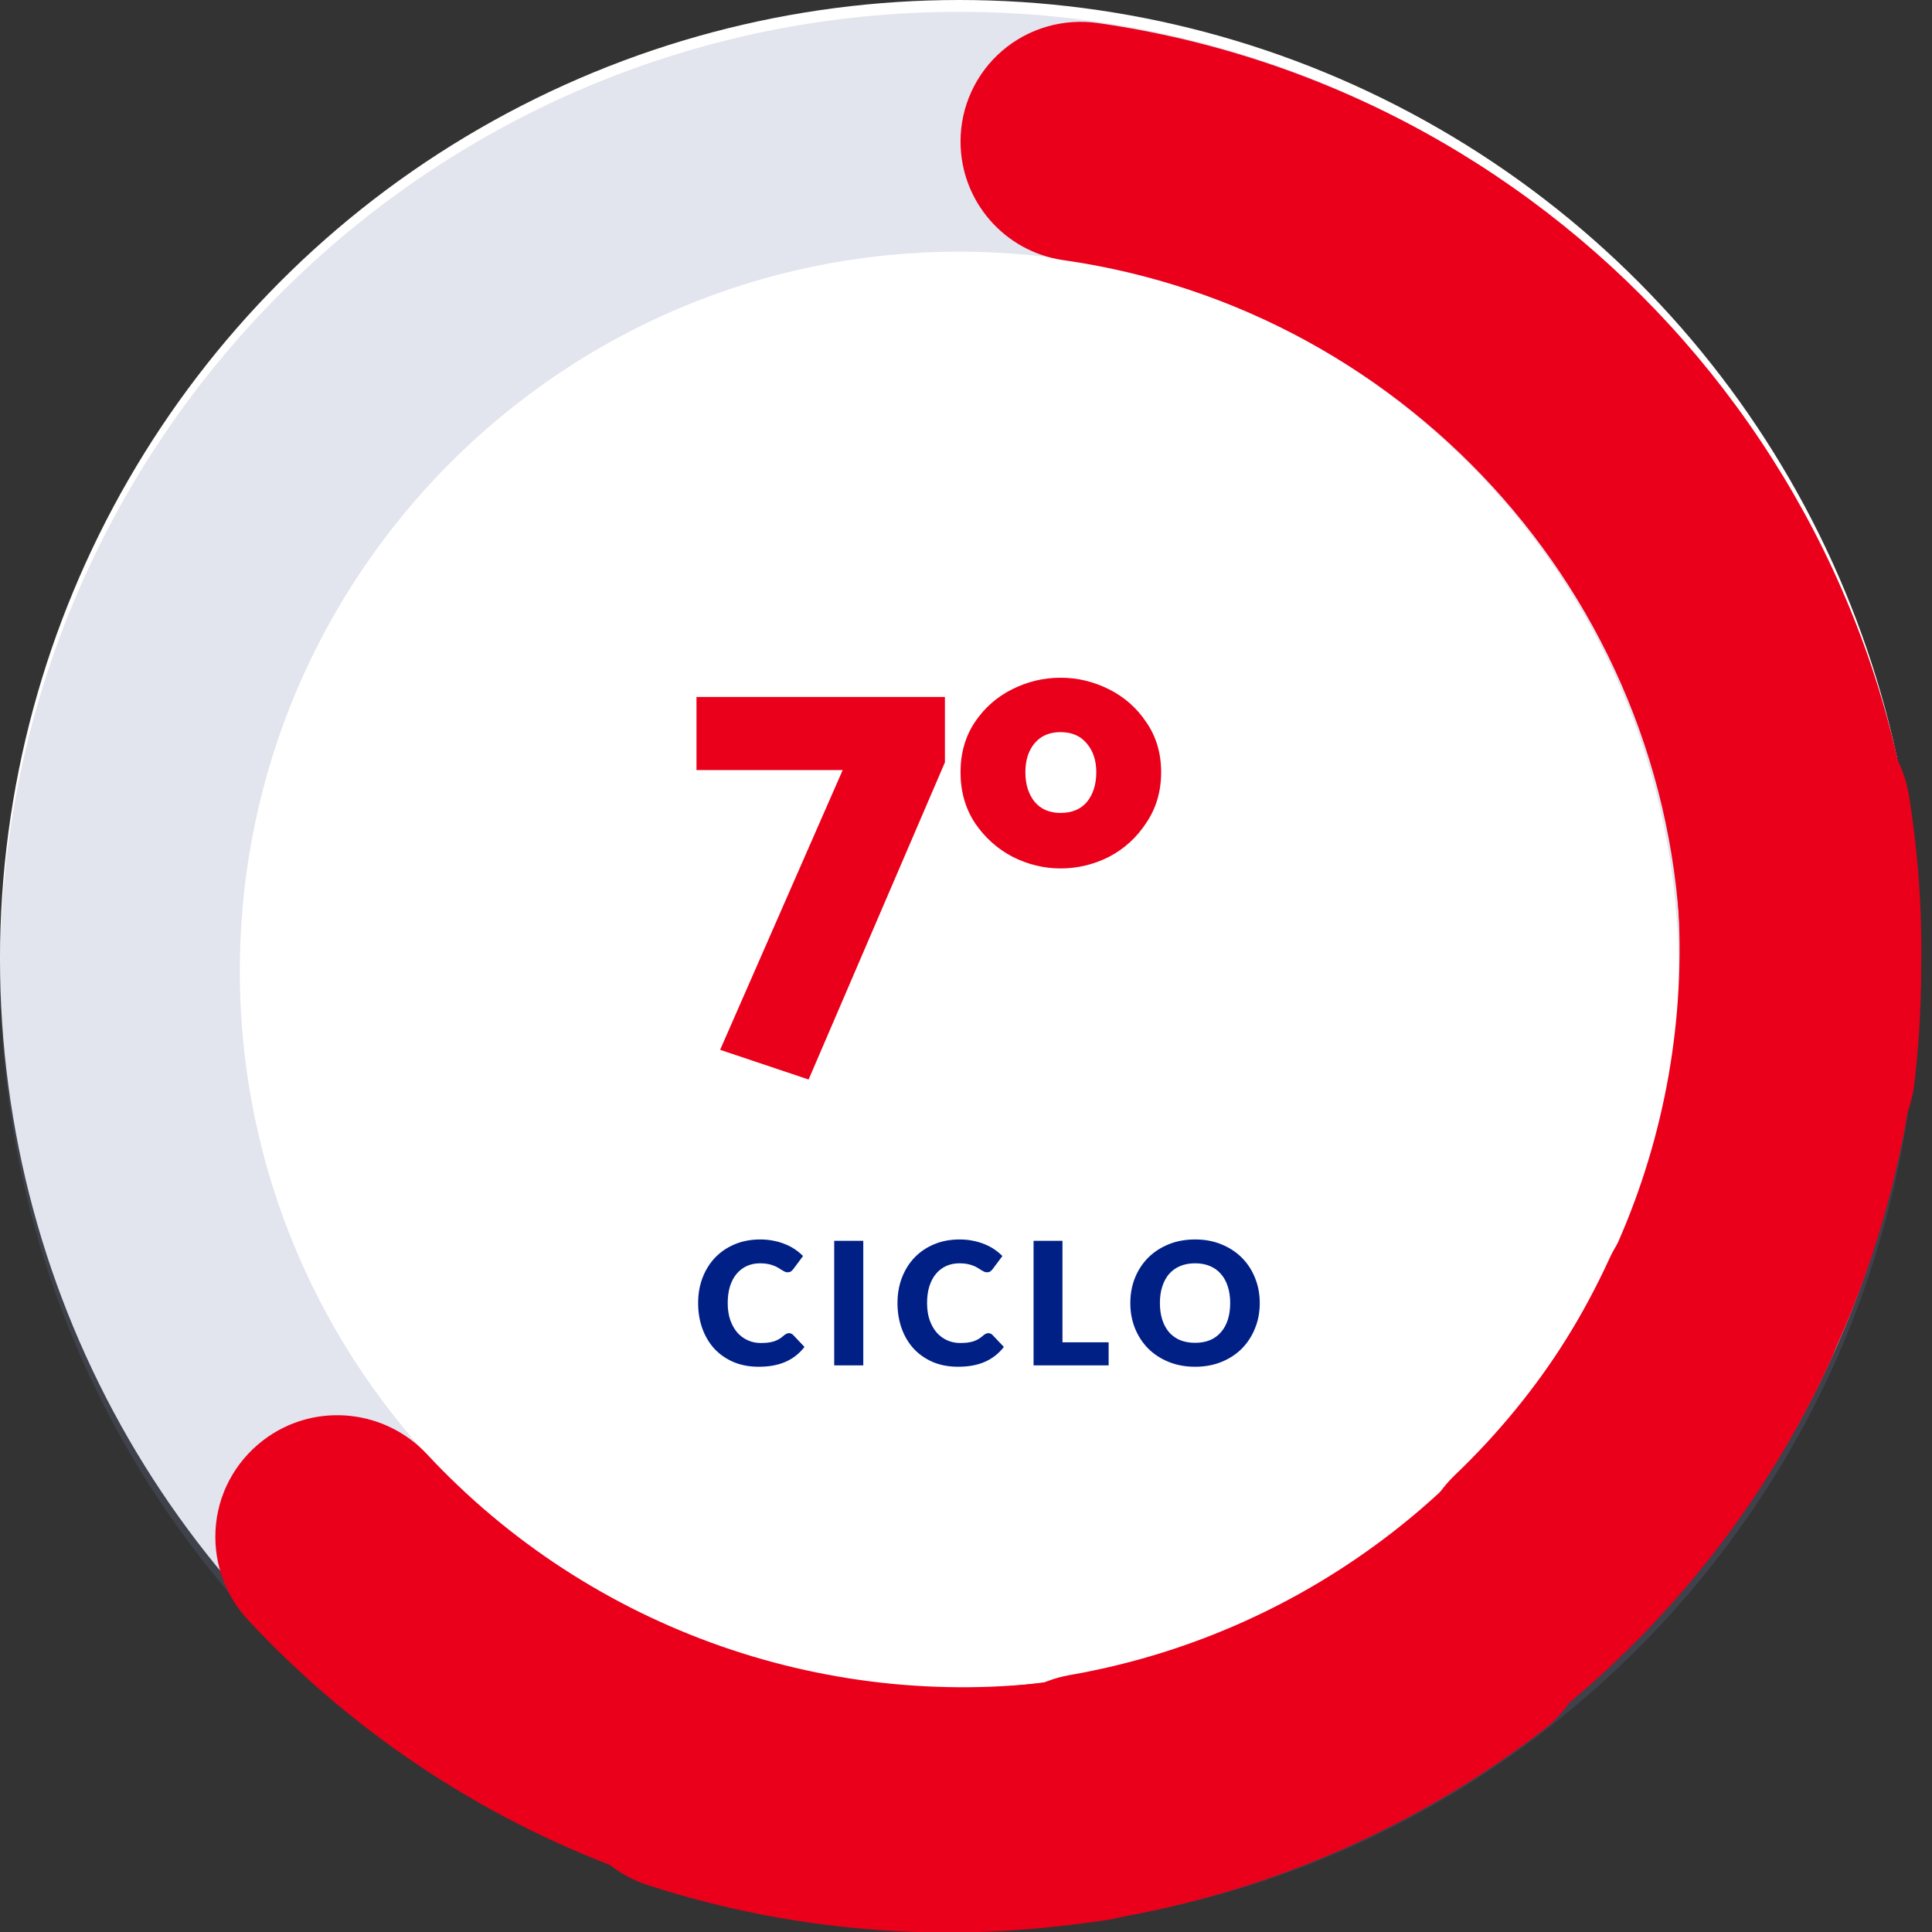
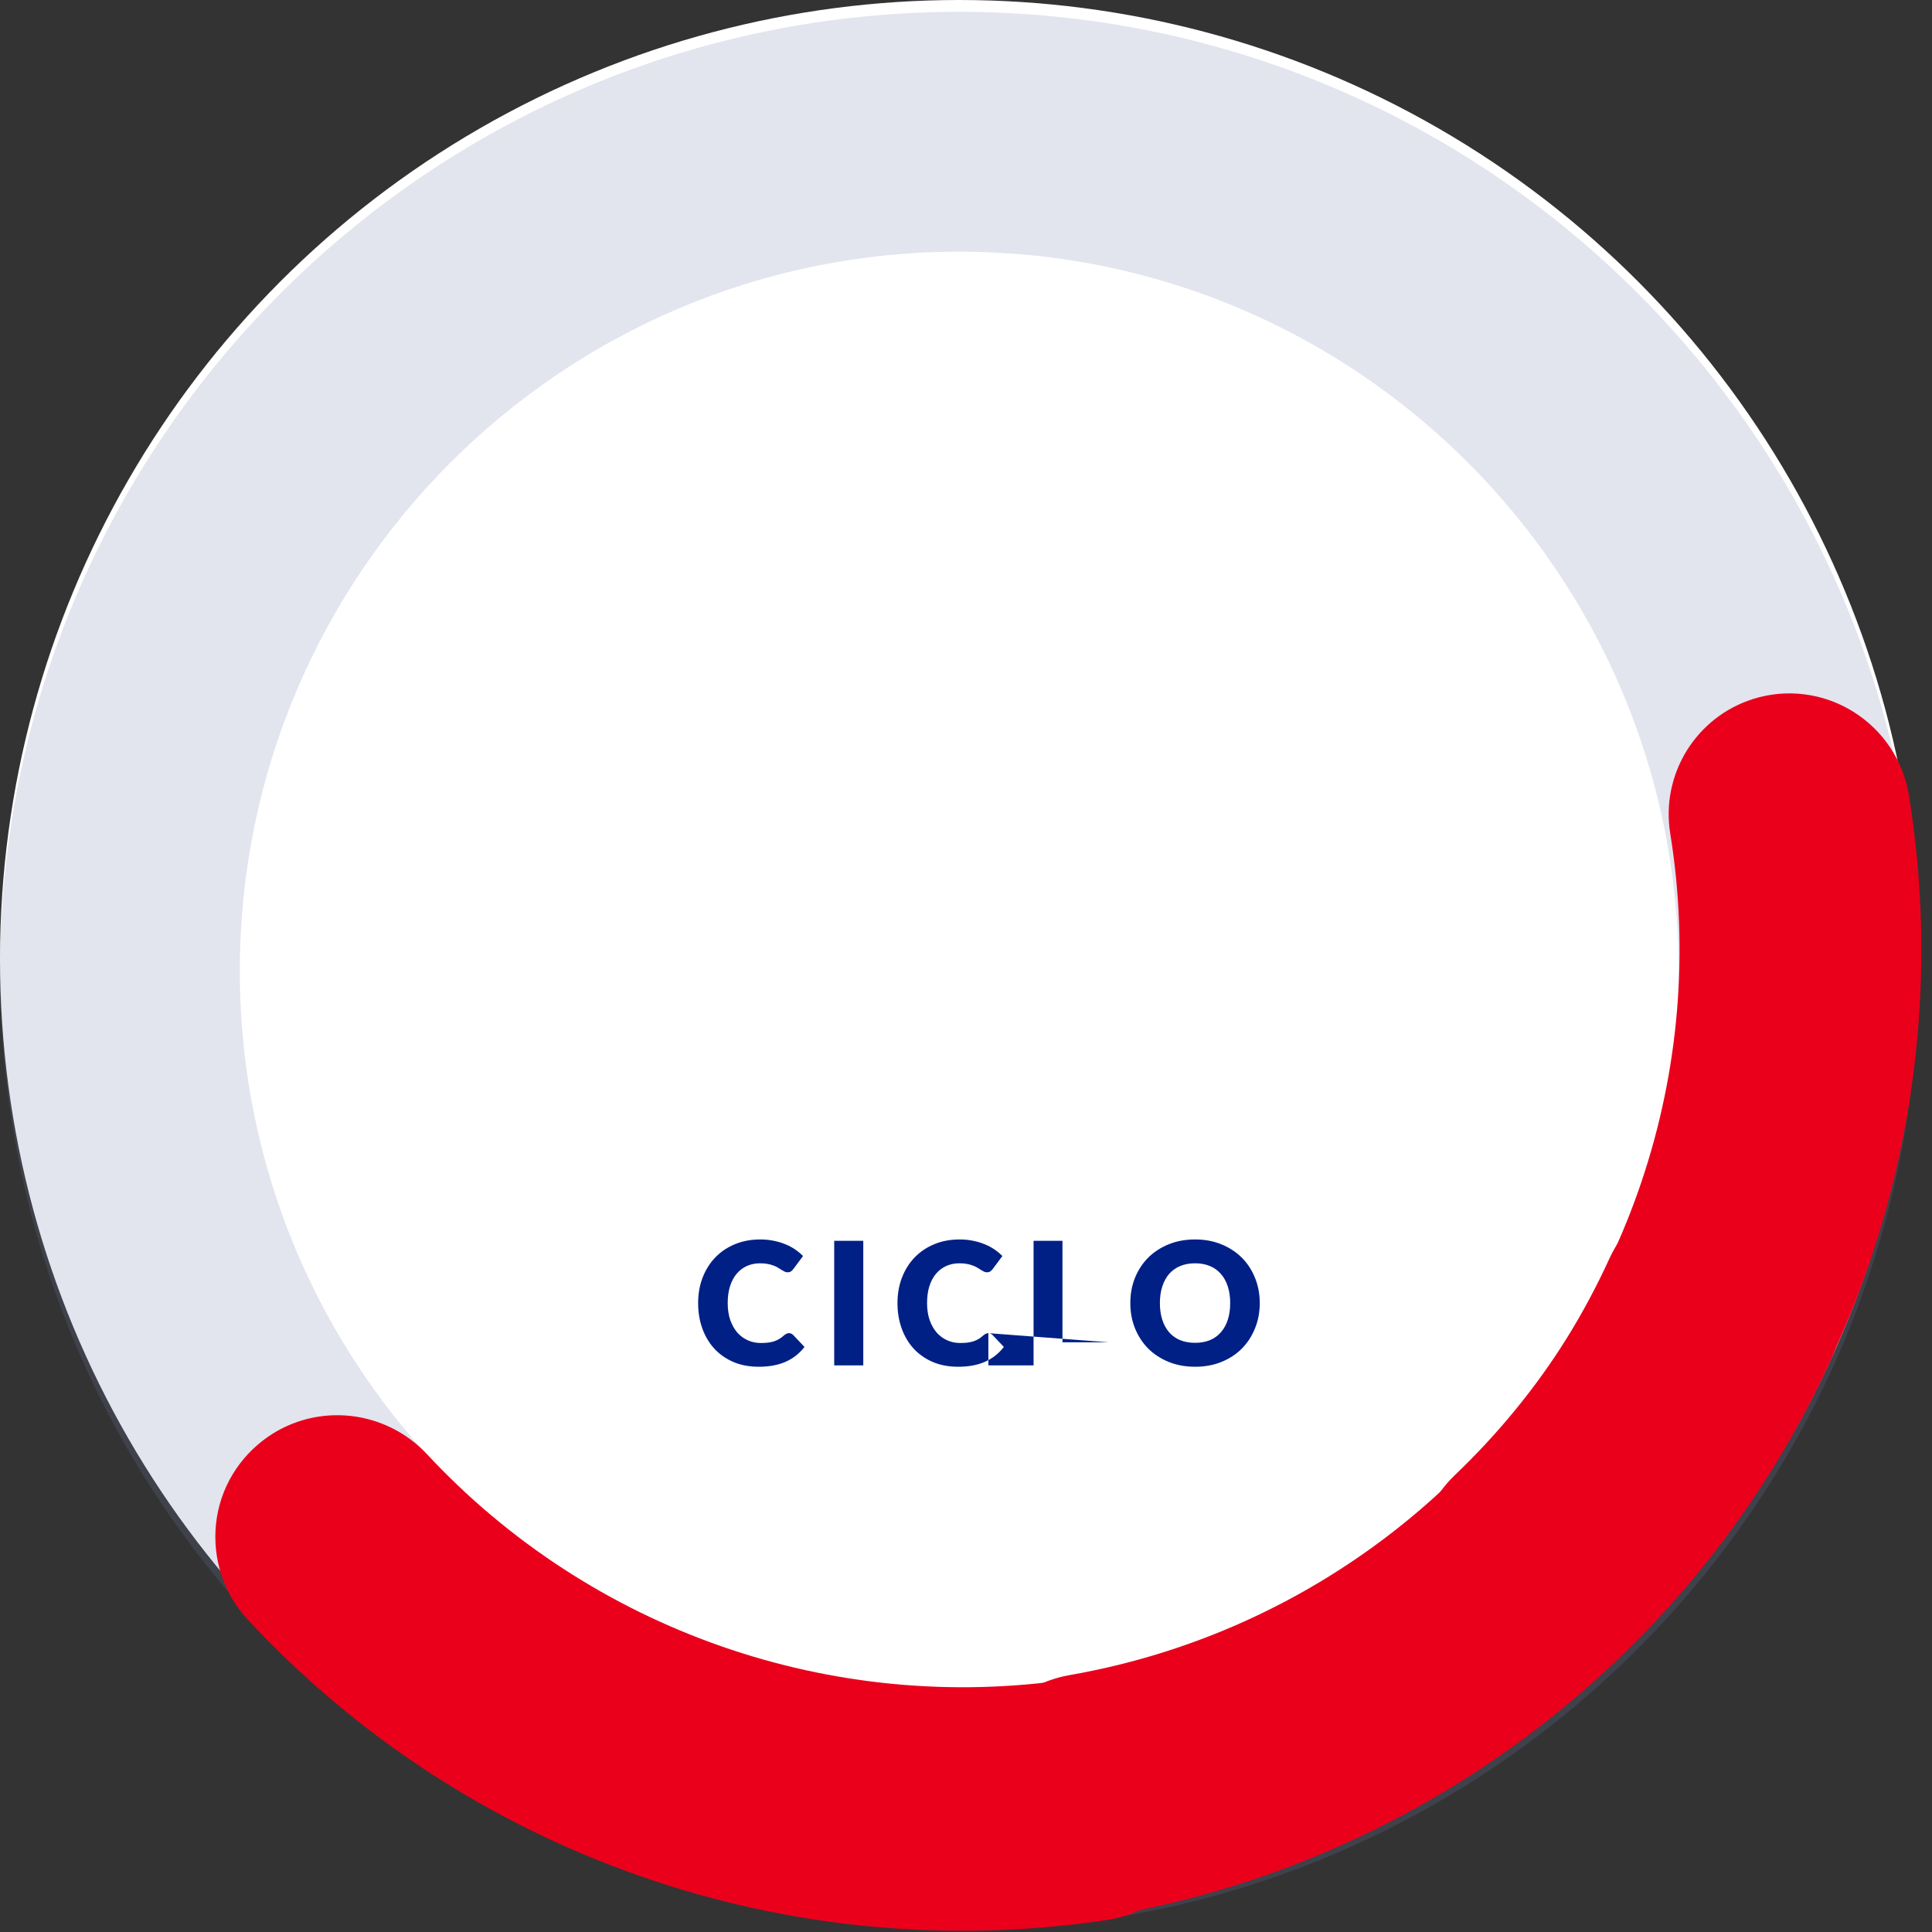
<svg xmlns="http://www.w3.org/2000/svg" width="177" height="177" viewBox="0 0 177 177" fill="none">
  <rect x="0" y="0" width="177" height="177" fill="#333333" stroke="none" />
  <g clip-path="url(#clip0)">
    <circle cx="87.876" cy="87.876" r="87.876" fill="white" />
    <path opacity="0.2" fill-rule="evenodd" clip-rule="evenodd" d="M87.876 1.086C136.384 1.086 175.752 40.454 175.752 88.962C175.752 137.47 136.384 176.838 87.876 176.838C39.368 176.838 0 137.47 0 88.962C0 40.454 39.368 1.086 87.876 1.086ZM87.876 23.055C124.257 23.055 153.783 52.581 153.783 88.962C153.783 125.343 124.257 154.869 87.876 154.869C51.495 154.869 21.969 125.343 21.969 88.962C21.969 52.581 51.495 23.055 87.876 23.055Z" fill="#6F79AE" />
-     <path fill-rule="evenodd" clip-rule="evenodd" d="M161.612 108.624C164.692 109.457 167.992 108.887 170.632 107.11C173.272 105.312 175.01 102.482 175.384 99.302C175.78 95.88 176 92.415 176 88.95C176 44.776 143.242 8.214 100.606 2.116C97.438 1.656 94.226 2.577 91.806 4.66C89.386 6.744 88 9.771 88 12.951V12.973C88 18.413 92.004 23.04 97.394 23.83C129.404 28.37 154 55.787 154 88.95C154 91.559 153.846 94.148 153.538 96.736C152.9 102.153 156.332 107.198 161.612 108.624Z" fill="#EA001B" />
    <path fill-rule="evenodd" clip-rule="evenodd" d="M131.889 149.624C133.753 152.248 136.65 153.945 139.852 154.244C143.053 154.544 146.217 153.462 148.54 151.248C169.679 131.109 179.555 101.734 174.885 72.866C174.375 69.679 172.506 66.893 169.771 65.193C167.035 63.492 163.703 63.07 160.639 64.029C155.379 65.674 152.133 70.943 153.022 76.382C156.52 98.017 149.122 120.039 133.276 135.152C129.3 138.976 128.699 145.137 131.889 149.624Z" fill="#EA001B" />
    <path fill-rule="evenodd" clip-rule="evenodd" d="M88.706 164.804C88.797 168.046 90.272 171.09 92.785 173.135C95.298 175.18 98.553 176.046 101.738 175.493C130.721 170.475 155.449 151.414 167.713 124.626C169.072 121.672 169.068 118.293 167.73 115.336C166.393 112.38 163.839 110.159 160.737 109.245C155.41 107.676 149.741 110.268 147.438 115.321C138.245 135.395 119.711 149.689 97.976 153.465C92.505 154.439 88.55 159.26 88.706 164.804Z" fill="#EA001B" />
-     <path fill-rule="evenodd" clip-rule="evenodd" d="M52.773 157.159C51.342 160.069 51.226 163.449 52.495 166.43C53.763 169.411 56.238 171.696 59.313 172.693C87.29 181.776 118.054 176.452 141.399 158.48C143.979 156.501 145.552 153.51 145.749 150.271C145.945 147.032 144.722 143.877 142.405 141.621C138.425 137.748 132.201 137.396 127.808 140.791C110.311 154.258 87.249 158.254 66.263 151.454C60.969 149.763 55.221 152.182 52.773 157.159Z" fill="#EA001B" />
    <path fill-rule="evenodd" clip-rule="evenodd" d="M24.547 131.634C21.881 133.48 20.135 136.376 19.792 139.598C19.45 142.82 20.5 146.02 22.702 148.388C42.723 169.936 72.19 180.256 101.33 175.915C104.547 175.441 107.376 173.594 109.124 170.86C110.872 168.126 111.338 164.774 110.412 161.676C108.82 156.356 103.554 153.019 98.064 153.847C76.225 157.098 54.133 149.367 39.108 133.215C35.306 129.161 29.108 128.478 24.547 131.634Z" fill="#EA001B" />
-     <path d="M72.286 122.137C72.348 122.137 72.411 122.15 72.474 122.176C72.536 122.197 72.596 122.236 72.654 122.293L73.704 123.398C73.244 123.998 72.667 124.453 71.972 124.761C71.283 125.064 70.466 125.215 69.521 125.215C68.654 125.215 67.876 125.069 67.186 124.777C66.502 124.479 65.92 124.072 65.44 123.555C64.964 123.032 64.599 122.416 64.343 121.706C64.087 120.991 63.959 120.215 63.959 119.38C63.959 118.528 64.097 117.748 64.374 117.037C64.651 116.322 65.04 115.706 65.541 115.189C66.043 114.672 66.643 114.27 67.343 113.982C68.043 113.695 68.813 113.552 69.654 113.552C70.082 113.552 70.484 113.591 70.86 113.669C71.241 113.742 71.596 113.847 71.925 113.982C72.254 114.113 72.557 114.272 72.834 114.46C73.111 114.648 73.356 114.852 73.57 115.071L72.677 116.27C72.62 116.343 72.552 116.411 72.474 116.473C72.395 116.531 72.286 116.56 72.145 116.56C72.051 116.56 71.962 116.539 71.878 116.497C71.795 116.455 71.706 116.406 71.612 116.348C71.518 116.285 71.414 116.22 71.299 116.152C71.189 116.079 71.056 116.014 70.899 115.956C70.748 115.894 70.568 115.842 70.359 115.8C70.155 115.758 69.915 115.737 69.638 115.737C69.2 115.737 68.797 115.818 68.432 115.98C68.072 116.142 67.758 116.379 67.492 116.693C67.231 117.001 67.027 117.382 66.881 117.836C66.74 118.285 66.669 118.8 66.669 119.38C66.669 119.964 66.748 120.484 66.904 120.938C67.066 121.393 67.283 121.776 67.555 122.09C67.831 122.398 68.152 122.633 68.518 122.795C68.883 122.957 69.275 123.038 69.693 123.038C69.933 123.038 70.153 123.027 70.351 123.006C70.549 122.98 70.735 122.941 70.907 122.889C71.079 122.831 71.241 122.758 71.393 122.669C71.544 122.575 71.698 122.458 71.855 122.317C71.918 122.265 71.986 122.223 72.059 122.192C72.132 122.155 72.207 122.137 72.286 122.137ZM79.089 125.09H76.426V113.677H79.089V125.09ZM90.55 122.137C90.612 122.137 90.675 122.15 90.738 122.176C90.8 122.197 90.86 122.236 90.918 122.293L91.968 123.398C91.508 123.998 90.931 124.453 90.236 124.761C89.547 125.064 88.73 125.215 87.785 125.215C86.918 125.215 86.14 125.069 85.45 124.777C84.766 124.479 84.184 124.072 83.704 123.555C83.228 123.032 82.863 122.416 82.607 121.706C82.351 120.991 82.223 120.215 82.223 119.38C82.223 118.528 82.362 117.748 82.638 117.037C82.915 116.322 83.304 115.706 83.805 115.189C84.307 114.672 84.907 114.27 85.607 113.982C86.307 113.695 87.077 113.552 87.918 113.552C88.346 113.552 88.748 113.591 89.124 113.669C89.505 113.742 89.86 113.847 90.189 113.982C90.518 114.113 90.821 114.272 91.098 114.46C91.375 114.648 91.62 114.852 91.834 115.071L90.941 116.27C90.884 116.343 90.816 116.411 90.738 116.473C90.659 116.531 90.55 116.56 90.409 116.56C90.315 116.56 90.226 116.539 90.142 116.497C90.059 116.455 89.97 116.406 89.876 116.348C89.782 116.285 89.678 116.22 89.563 116.152C89.453 116.079 89.32 116.014 89.163 115.956C89.012 115.894 88.832 115.842 88.623 115.8C88.419 115.758 88.179 115.737 87.902 115.737C87.463 115.737 87.061 115.818 86.696 115.98C86.335 116.142 86.022 116.379 85.756 116.693C85.495 117.001 85.291 117.382 85.145 117.836C85.004 118.285 84.933 118.8 84.933 119.38C84.933 119.964 85.012 120.484 85.168 120.938C85.33 121.393 85.547 121.776 85.819 122.09C86.095 122.398 86.416 122.633 86.782 122.795C87.147 122.957 87.539 123.038 87.957 123.038C88.197 123.038 88.416 123.027 88.615 123.006C88.813 122.98 88.999 122.941 89.171 122.889C89.343 122.831 89.505 122.758 89.657 122.669C89.808 122.575 89.962 122.458 90.119 122.317C90.182 122.265 90.249 122.223 90.323 122.192C90.396 122.155 90.471 122.137 90.55 122.137ZM101.567 122.975V125.09H94.69V113.677H97.338V122.975H101.567ZM115.413 119.38C115.413 120.205 115.27 120.972 114.983 121.682C114.701 122.393 114.301 123.011 113.784 123.539C113.267 124.061 112.643 124.471 111.912 124.769C111.186 125.066 110.379 125.215 109.492 125.215C108.604 125.215 107.794 125.066 107.063 124.769C106.332 124.471 105.706 124.061 105.183 123.539C104.666 123.011 104.264 122.393 103.977 121.682C103.695 120.972 103.554 120.205 103.554 119.38C103.554 118.554 103.695 117.787 103.977 117.077C104.264 116.366 104.666 115.75 105.183 115.228C105.706 114.706 106.332 114.296 107.063 113.998C107.794 113.7 108.604 113.552 109.492 113.552C110.379 113.552 111.186 113.703 111.912 114.006C112.643 114.304 113.267 114.714 113.784 115.236C114.301 115.758 114.701 116.374 114.983 117.084C115.27 117.795 115.413 118.56 115.413 119.38ZM112.703 119.38C112.703 118.816 112.63 118.309 112.484 117.86C112.338 117.406 112.126 117.022 111.849 116.708C111.578 116.395 111.244 116.155 110.847 115.988C110.45 115.821 109.998 115.737 109.492 115.737C108.98 115.737 108.523 115.821 108.121 115.988C107.724 116.155 107.387 116.395 107.11 116.708C106.839 117.022 106.63 117.406 106.484 117.86C106.337 118.309 106.264 118.816 106.264 119.38C106.264 119.949 106.337 120.46 106.484 120.915C106.63 121.364 106.839 121.745 107.11 122.058C107.387 122.372 107.724 122.612 108.121 122.779C108.523 122.941 108.98 123.022 109.492 123.022C109.998 123.022 110.45 122.941 110.847 122.779C111.244 122.612 111.578 122.372 111.849 122.058C112.126 121.745 112.338 121.364 112.484 120.915C112.63 120.46 112.703 119.949 112.703 119.38Z" fill="#002086" />
-     <path d="M86.569 63.851V69.843L74.081 98.899L65.974 96.179L77.203 70.548H63.808V63.851H86.569ZM97.163 79.562C95.652 79.562 94.192 79.21 92.782 78.504C91.372 77.766 90.213 76.725 89.307 75.382C88.434 74.04 87.998 72.495 87.998 70.75C87.998 69.004 88.434 67.477 89.307 66.167C90.18 64.858 91.321 63.851 92.731 63.146C94.141 62.441 95.618 62.089 97.163 62.089C98.707 62.089 100.184 62.441 101.594 63.146C103.004 63.851 104.145 64.858 105.018 66.167C105.925 67.477 106.378 69.004 106.378 70.75C106.378 72.495 105.925 74.04 105.018 75.382C104.145 76.725 103.004 77.766 101.594 78.504C100.184 79.21 98.707 79.562 97.163 79.562ZM97.163 74.476C98.203 74.476 99.009 74.14 99.58 73.469C100.15 72.764 100.436 71.858 100.436 70.75C100.436 69.675 100.15 68.803 99.58 68.131C99.009 67.426 98.203 67.074 97.163 67.074C96.156 67.074 95.367 67.409 94.796 68.081C94.225 68.752 93.94 69.642 93.94 70.75C93.94 71.858 94.225 72.764 94.796 73.469C95.367 74.14 96.156 74.476 97.163 74.476Z" fill="#EA001B" />
+     <path d="M72.286 122.137C72.348 122.137 72.411 122.15 72.474 122.176C72.536 122.197 72.596 122.236 72.654 122.293L73.704 123.398C73.244 123.998 72.667 124.453 71.972 124.761C71.283 125.064 70.466 125.215 69.521 125.215C68.654 125.215 67.876 125.069 67.186 124.777C66.502 124.479 65.92 124.072 65.44 123.555C64.964 123.032 64.599 122.416 64.343 121.706C64.087 120.991 63.959 120.215 63.959 119.38C63.959 118.528 64.097 117.748 64.374 117.037C64.651 116.322 65.04 115.706 65.541 115.189C66.043 114.672 66.643 114.27 67.343 113.982C68.043 113.695 68.813 113.552 69.654 113.552C70.082 113.552 70.484 113.591 70.86 113.669C71.241 113.742 71.596 113.847 71.925 113.982C72.254 114.113 72.557 114.272 72.834 114.46C73.111 114.648 73.356 114.852 73.57 115.071L72.677 116.27C72.62 116.343 72.552 116.411 72.474 116.473C72.395 116.531 72.286 116.56 72.145 116.56C72.051 116.56 71.962 116.539 71.878 116.497C71.795 116.455 71.706 116.406 71.612 116.348C71.518 116.285 71.414 116.22 71.299 116.152C71.189 116.079 71.056 116.014 70.899 115.956C70.748 115.894 70.568 115.842 70.359 115.8C70.155 115.758 69.915 115.737 69.638 115.737C69.2 115.737 68.797 115.818 68.432 115.98C68.072 116.142 67.758 116.379 67.492 116.693C67.231 117.001 67.027 117.382 66.881 117.836C66.74 118.285 66.669 118.8 66.669 119.38C66.669 119.964 66.748 120.484 66.904 120.938C67.066 121.393 67.283 121.776 67.555 122.09C67.831 122.398 68.152 122.633 68.518 122.795C68.883 122.957 69.275 123.038 69.693 123.038C69.933 123.038 70.153 123.027 70.351 123.006C70.549 122.98 70.735 122.941 70.907 122.889C71.079 122.831 71.241 122.758 71.393 122.669C71.544 122.575 71.698 122.458 71.855 122.317C71.918 122.265 71.986 122.223 72.059 122.192C72.132 122.155 72.207 122.137 72.286 122.137ZM79.089 125.09H76.426V113.677H79.089V125.09ZM90.55 122.137C90.612 122.137 90.675 122.15 90.738 122.176C90.8 122.197 90.86 122.236 90.918 122.293L91.968 123.398C91.508 123.998 90.931 124.453 90.236 124.761C89.547 125.064 88.73 125.215 87.785 125.215C86.918 125.215 86.14 125.069 85.45 124.777C84.766 124.479 84.184 124.072 83.704 123.555C83.228 123.032 82.863 122.416 82.607 121.706C82.351 120.991 82.223 120.215 82.223 119.38C82.223 118.528 82.362 117.748 82.638 117.037C82.915 116.322 83.304 115.706 83.805 115.189C84.307 114.672 84.907 114.27 85.607 113.982C86.307 113.695 87.077 113.552 87.918 113.552C88.346 113.552 88.748 113.591 89.124 113.669C89.505 113.742 89.86 113.847 90.189 113.982C90.518 114.113 90.821 114.272 91.098 114.46C91.375 114.648 91.62 114.852 91.834 115.071L90.941 116.27C90.884 116.343 90.816 116.411 90.738 116.473C90.659 116.531 90.55 116.56 90.409 116.56C90.315 116.56 90.226 116.539 90.142 116.497C90.059 116.455 89.97 116.406 89.876 116.348C89.782 116.285 89.678 116.22 89.563 116.152C89.453 116.079 89.32 116.014 89.163 115.956C89.012 115.894 88.832 115.842 88.623 115.8C88.419 115.758 88.179 115.737 87.902 115.737C87.463 115.737 87.061 115.818 86.696 115.98C86.335 116.142 86.022 116.379 85.756 116.693C85.495 117.001 85.291 117.382 85.145 117.836C85.004 118.285 84.933 118.8 84.933 119.38C84.933 119.964 85.012 120.484 85.168 120.938C85.33 121.393 85.547 121.776 85.819 122.09C86.095 122.398 86.416 122.633 86.782 122.795C87.147 122.957 87.539 123.038 87.957 123.038C88.197 123.038 88.416 123.027 88.615 123.006C88.813 122.98 88.999 122.941 89.171 122.889C89.343 122.831 89.505 122.758 89.657 122.669C89.808 122.575 89.962 122.458 90.119 122.317C90.182 122.265 90.249 122.223 90.323 122.192C90.396 122.155 90.471 122.137 90.55 122.137ZV125.09H94.69V113.677H97.338V122.975H101.567ZM115.413 119.38C115.413 120.205 115.27 120.972 114.983 121.682C114.701 122.393 114.301 123.011 113.784 123.539C113.267 124.061 112.643 124.471 111.912 124.769C111.186 125.066 110.379 125.215 109.492 125.215C108.604 125.215 107.794 125.066 107.063 124.769C106.332 124.471 105.706 124.061 105.183 123.539C104.666 123.011 104.264 122.393 103.977 121.682C103.695 120.972 103.554 120.205 103.554 119.38C103.554 118.554 103.695 117.787 103.977 117.077C104.264 116.366 104.666 115.75 105.183 115.228C105.706 114.706 106.332 114.296 107.063 113.998C107.794 113.7 108.604 113.552 109.492 113.552C110.379 113.552 111.186 113.703 111.912 114.006C112.643 114.304 113.267 114.714 113.784 115.236C114.301 115.758 114.701 116.374 114.983 117.084C115.27 117.795 115.413 118.56 115.413 119.38ZM112.703 119.38C112.703 118.816 112.63 118.309 112.484 117.86C112.338 117.406 112.126 117.022 111.849 116.708C111.578 116.395 111.244 116.155 110.847 115.988C110.45 115.821 109.998 115.737 109.492 115.737C108.98 115.737 108.523 115.821 108.121 115.988C107.724 116.155 107.387 116.395 107.11 116.708C106.839 117.022 106.63 117.406 106.484 117.86C106.337 118.309 106.264 118.816 106.264 119.38C106.264 119.949 106.337 120.46 106.484 120.915C106.63 121.364 106.839 121.745 107.11 122.058C107.387 122.372 107.724 122.612 108.121 122.779C108.523 122.941 108.98 123.022 109.492 123.022C109.998 123.022 110.45 122.941 110.847 122.779C111.244 122.612 111.578 122.372 111.849 122.058C112.126 121.745 112.338 121.364 112.484 120.915C112.63 120.46 112.703 119.949 112.703 119.38Z" fill="#002086" />
  </g>
  <defs>
    <clipPath id="clip0">
      <rect width="177" height="177" fill="white" />
    </clipPath>
  </defs>
</svg>